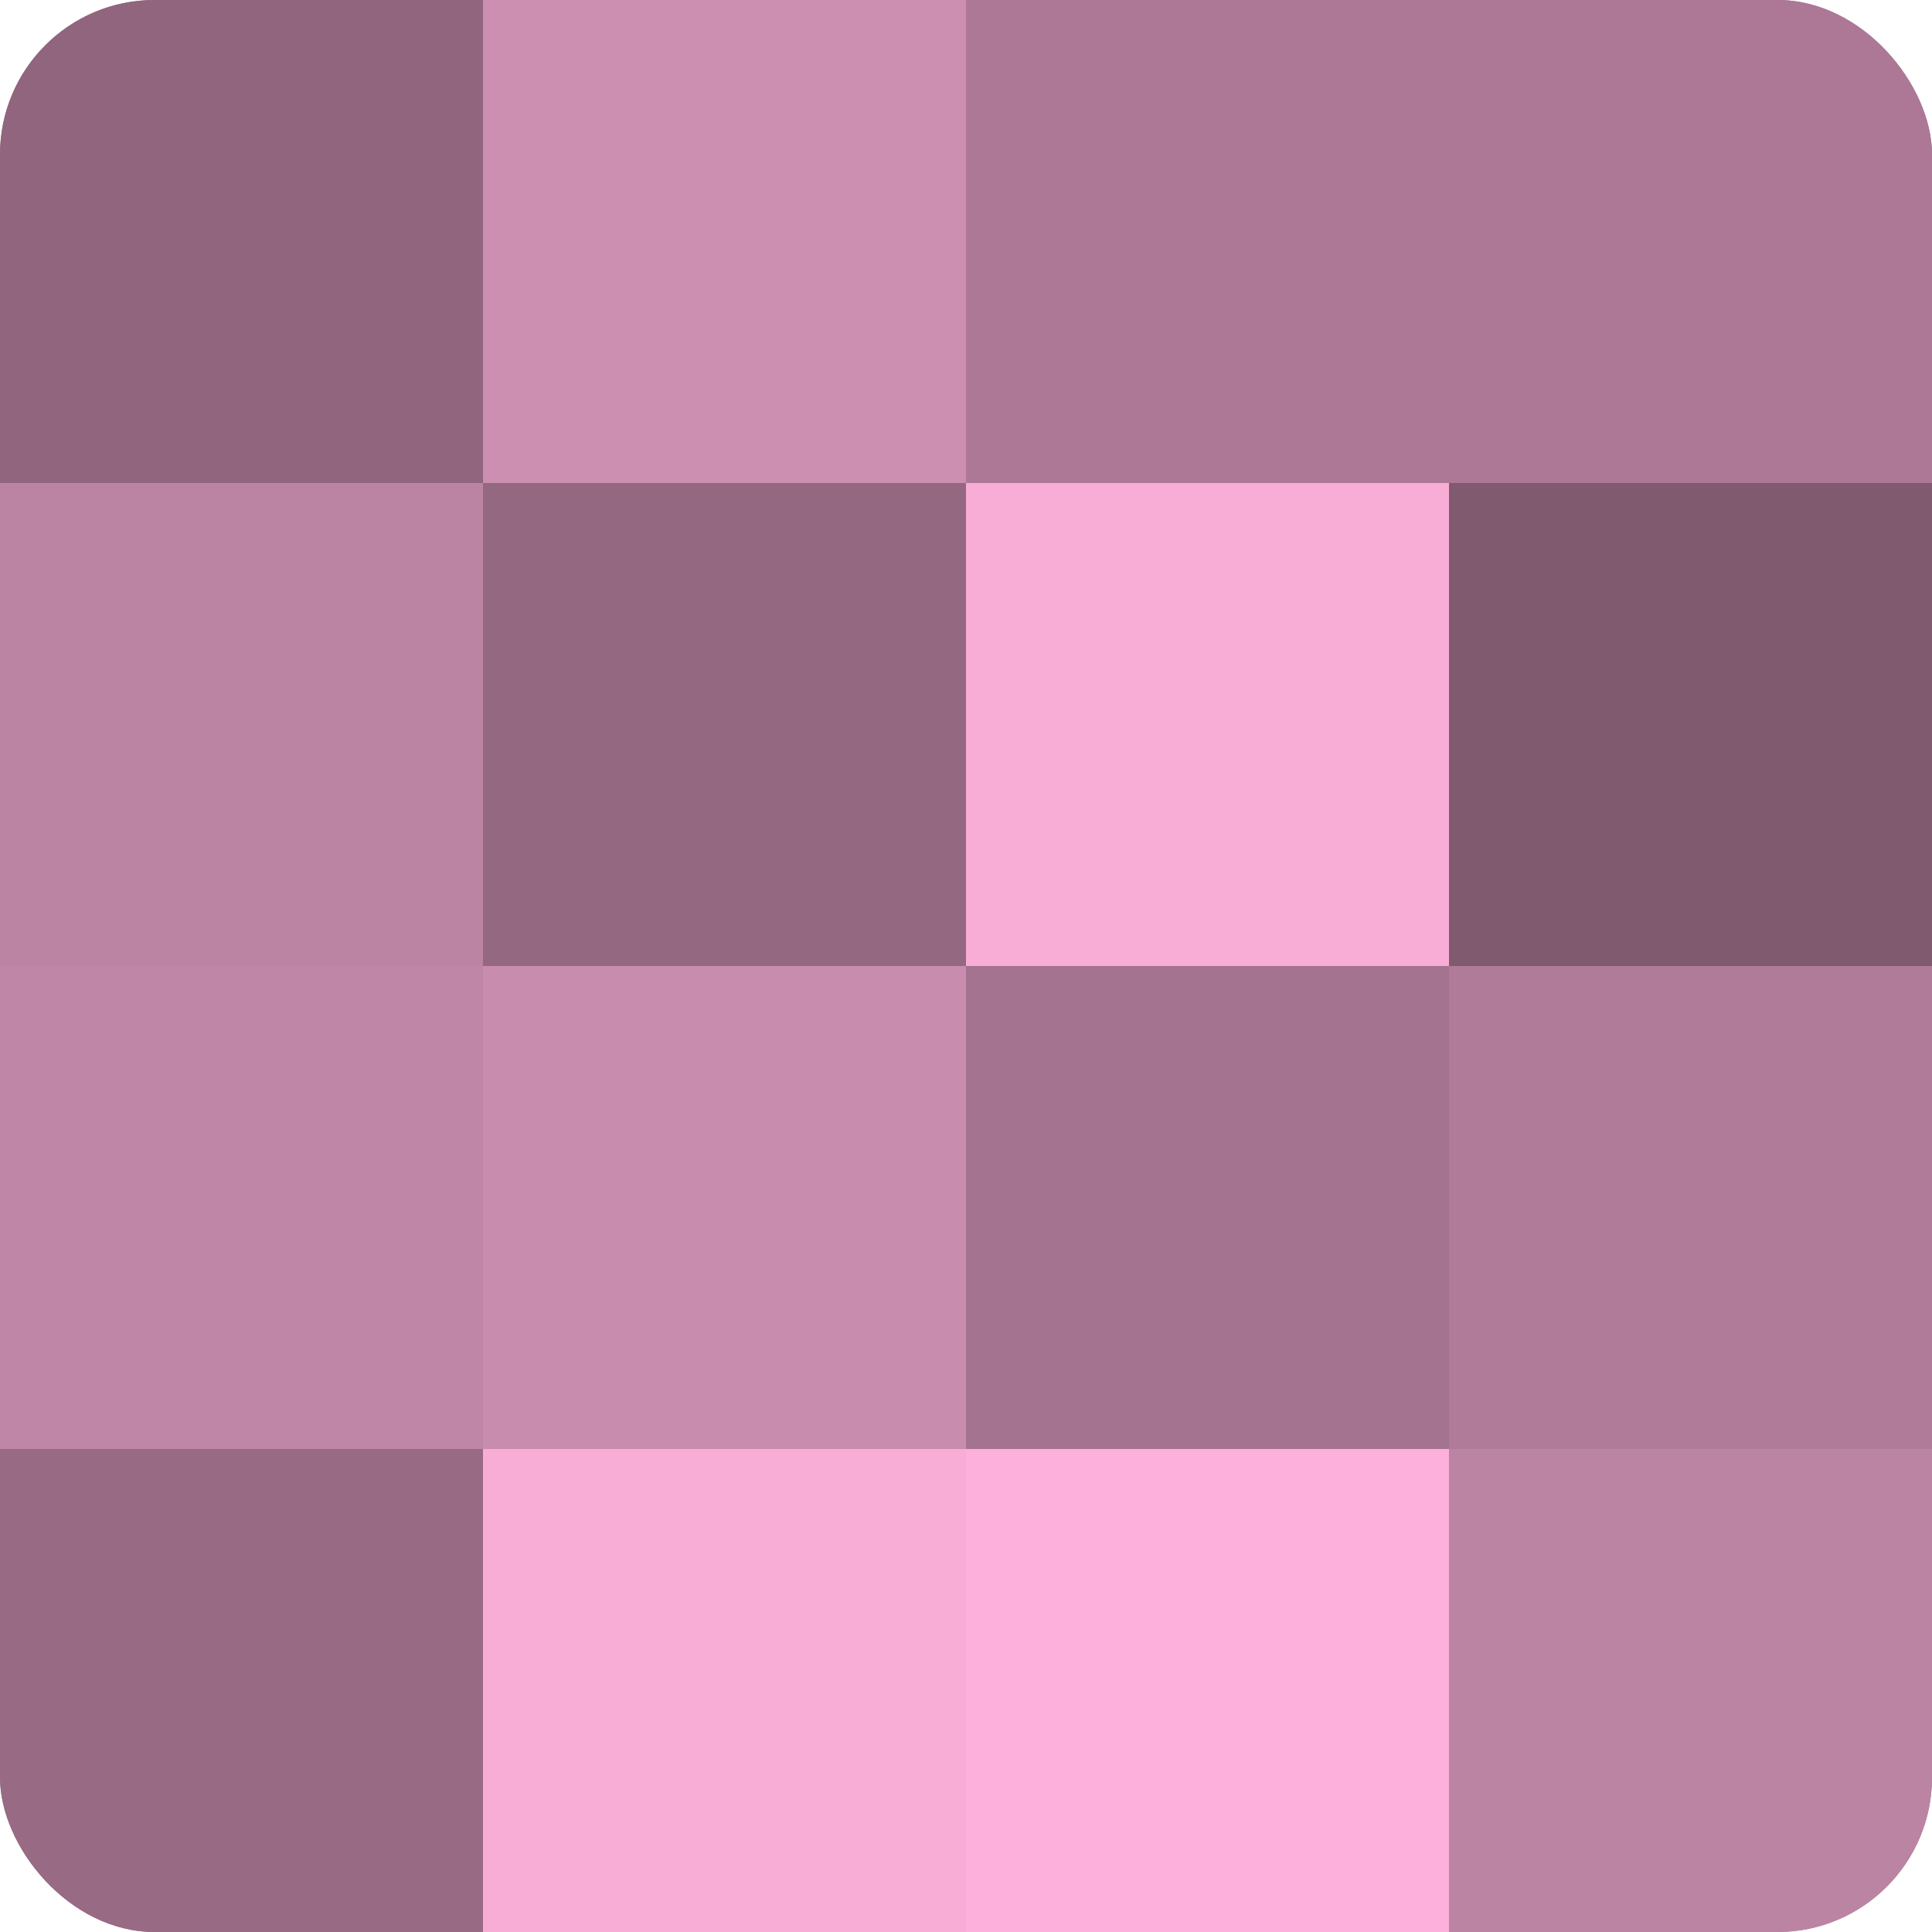
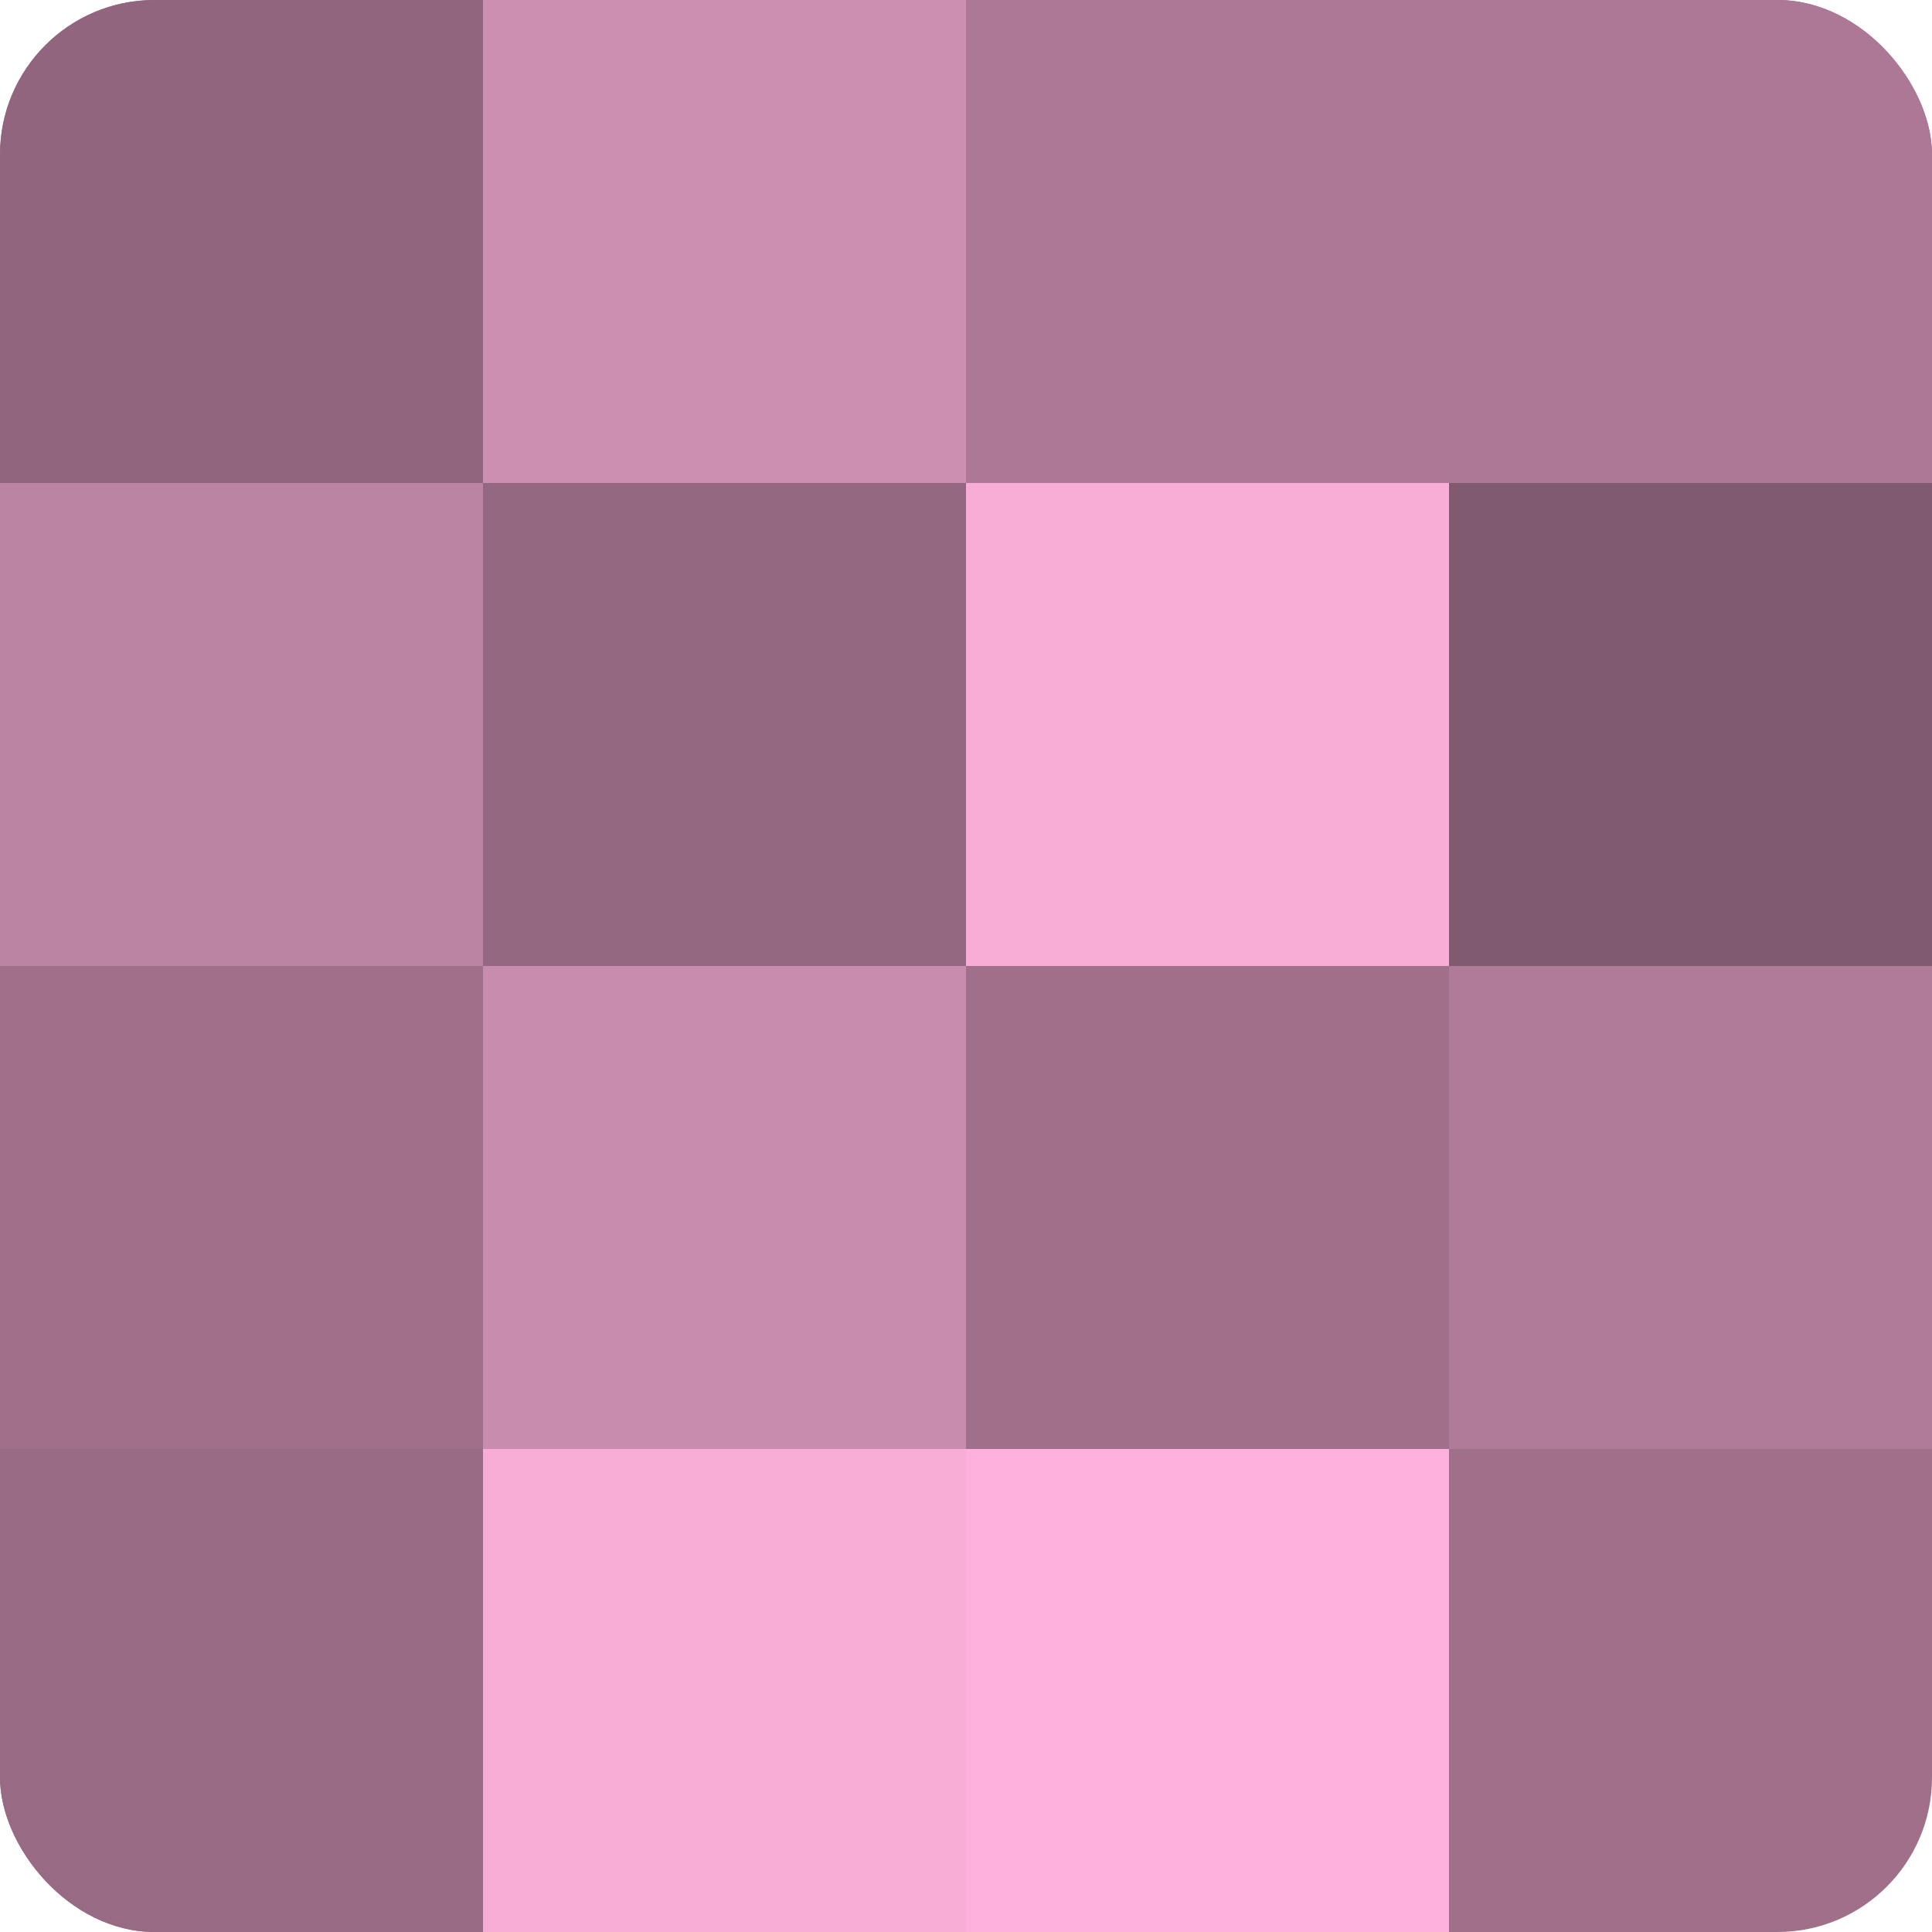
<svg xmlns="http://www.w3.org/2000/svg" width="60" height="60" viewBox="0 0 100 100" preserveAspectRatio="xMidYMid meet">
  <defs>
    <clipPath id="c" width="100" height="100">
      <rect width="100" height="100" rx="8" ry="8" />
    </clipPath>
  </defs>
  <g clip-path="url(#c)">
    <rect width="100" height="100" fill="#a0708b" />
    <rect width="25" height="25" fill="#90657d" />
    <rect y="25" width="25" height="25" fill="#bc84a3" />
-     <rect y="50" width="25" height="25" fill="#c086a7" />
    <rect y="75" width="25" height="25" fill="#986a84" />
    <rect x="25" width="25" height="25" fill="#cc8fb1" />
    <rect x="25" y="25" width="25" height="25" fill="#946881" />
    <rect x="25" y="50" width="25" height="25" fill="#c88cae" />
    <rect x="25" y="75" width="25" height="25" fill="#f8add7" />
    <rect x="50" width="25" height="25" fill="#ac7896" />
    <rect x="50" y="25" width="25" height="25" fill="#f8add7" />
-     <rect x="50" y="50" width="25" height="25" fill="#a4738f" />
    <rect x="50" y="75" width="25" height="25" fill="#fcb0db" />
    <rect x="75" width="25" height="25" fill="#ac7896" />
    <rect x="75" y="25" width="25" height="25" fill="#805a6f" />
    <rect x="75" y="50" width="25" height="25" fill="#b07b99" />
-     <rect x="75" y="75" width="25" height="25" fill="#bc84a3" />
  </g>
</svg>